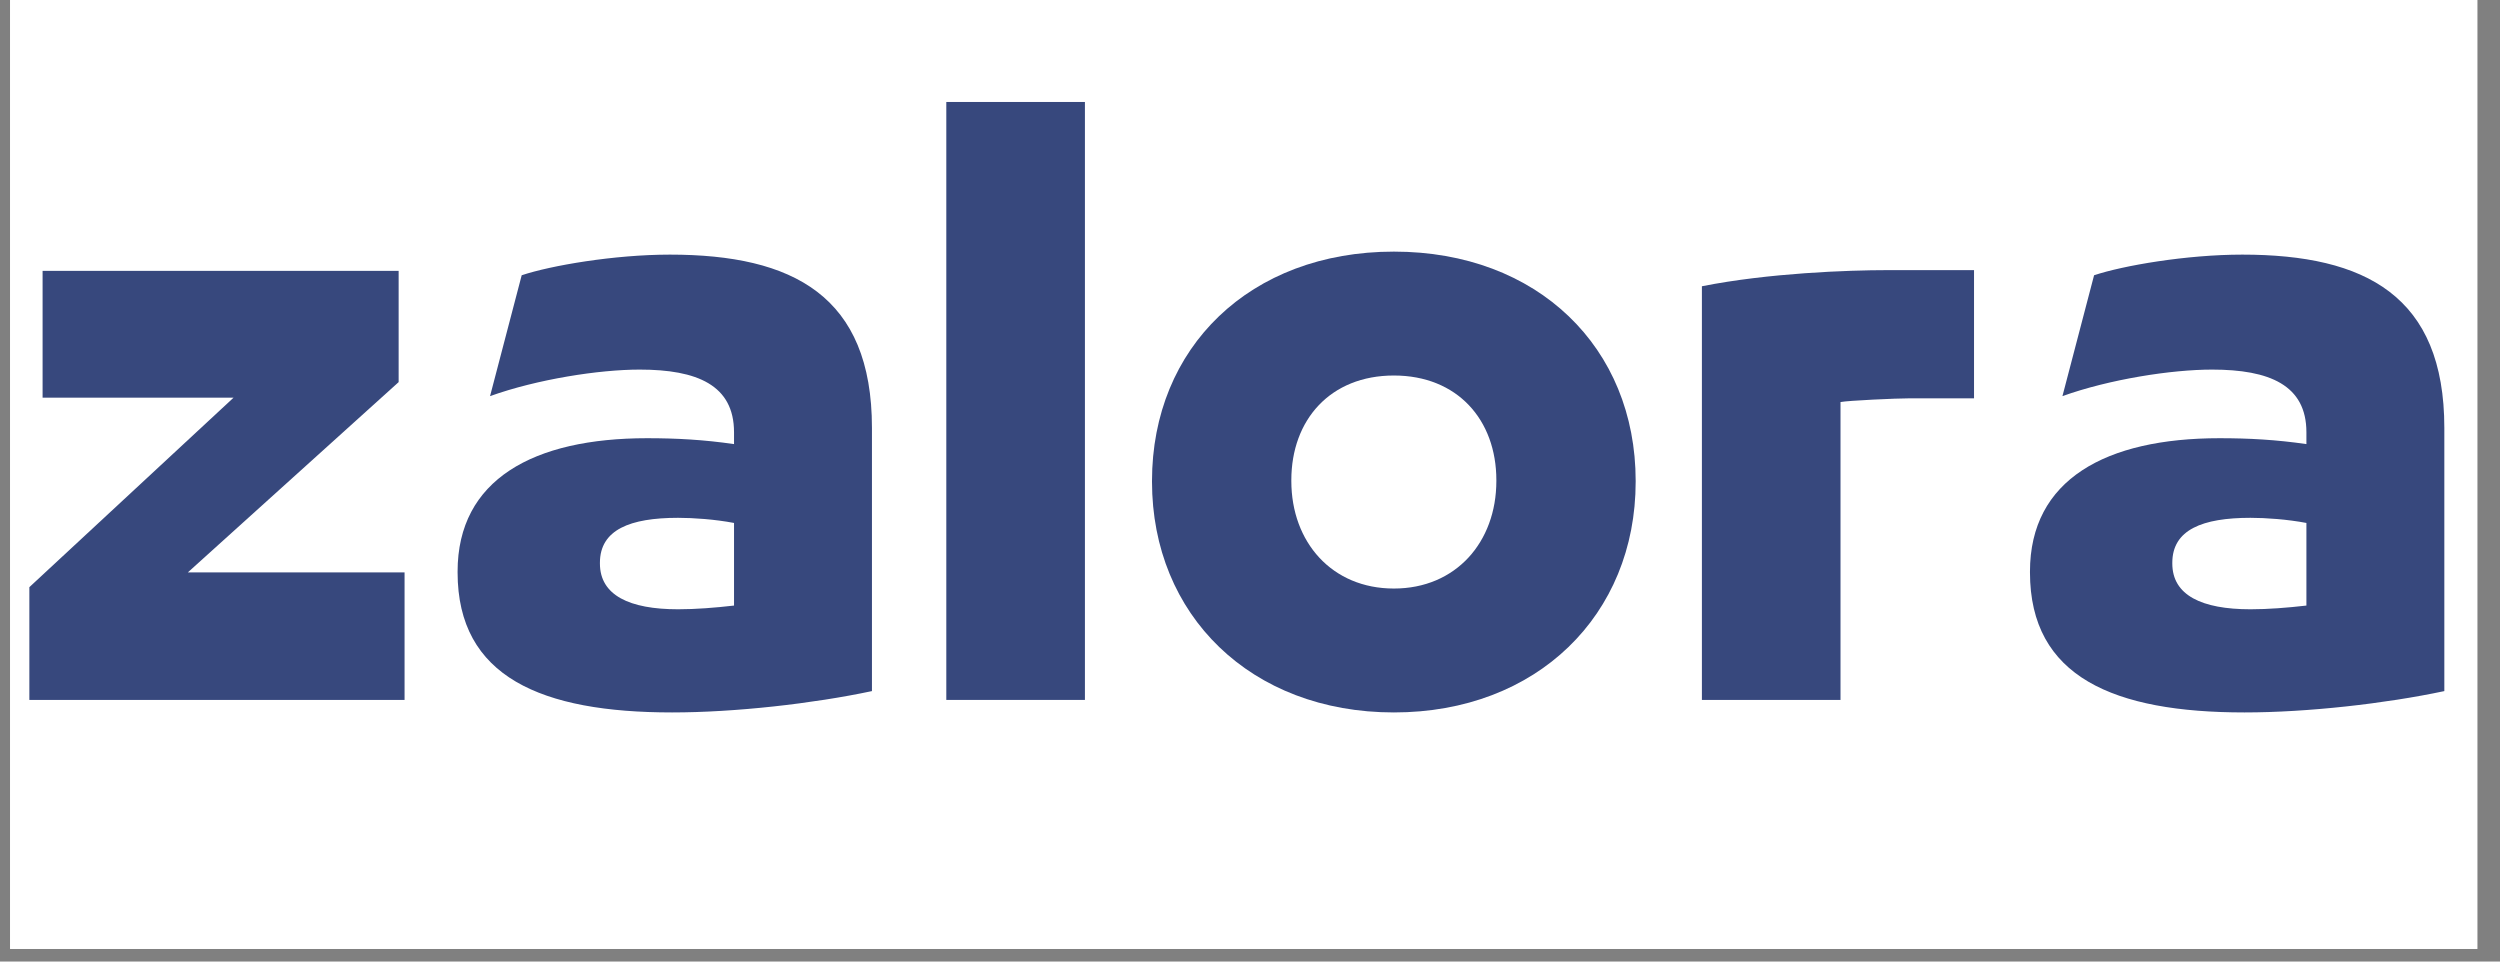
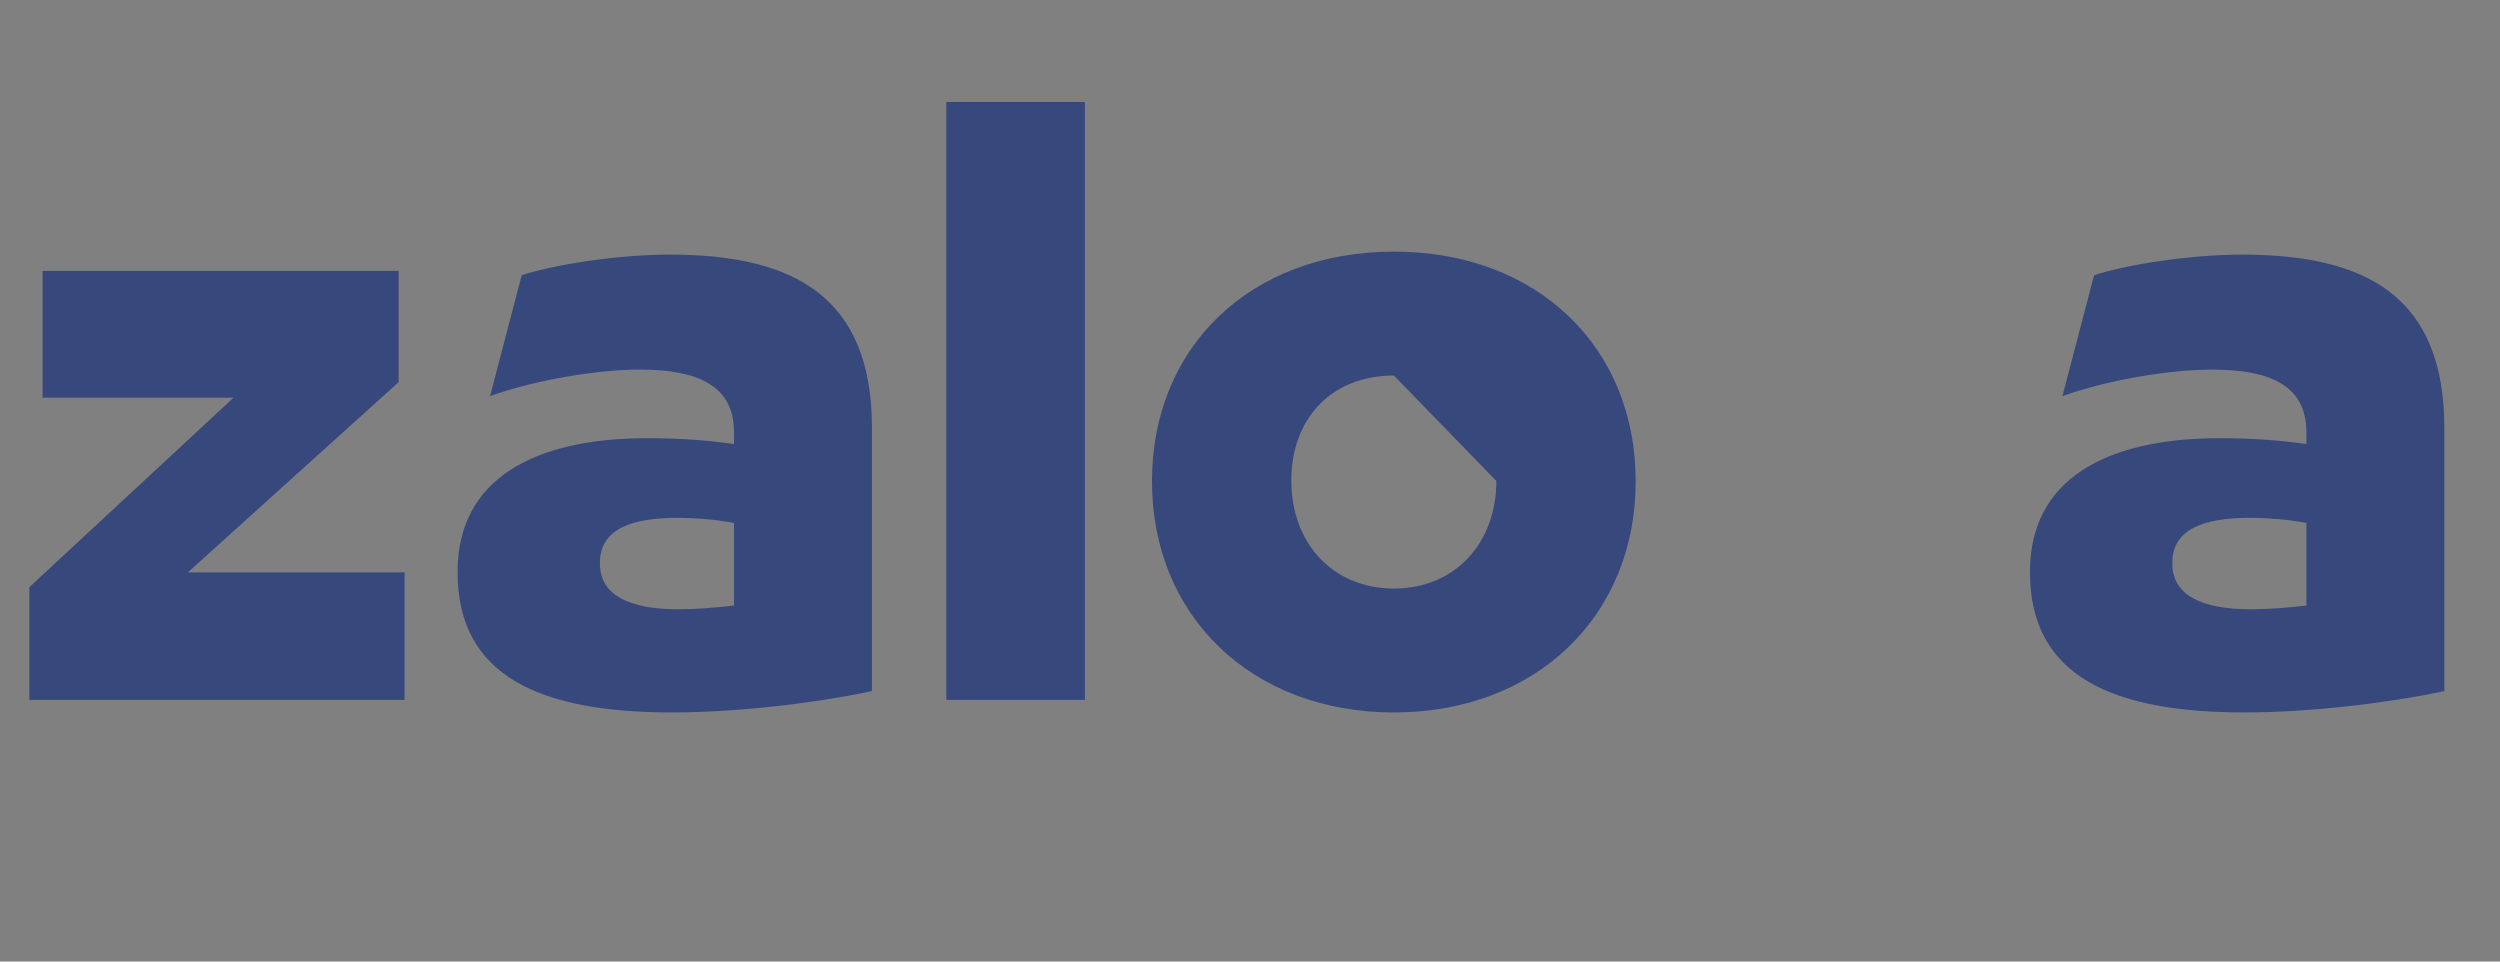
<svg xmlns="http://www.w3.org/2000/svg" version="1.2" preserveAspectRatio="xMidYMid meet" height="50" viewBox="0 0 97.5 37.5" zoomAndPan="magnify" width="130">
  <rect x="0" y="0" width="97.5" height="37.5" fill="#808080" stroke="none" />
  <defs>
    <clipPath id="e3547413db">
-       <path d="M 0.395 0 L 96.613 0 L 96.613 37.008 L 0.395 37.008 Z M 0.395 0" />
-     </clipPath>
+       </clipPath>
  </defs>
  <g id="2110fc1de5">
    <g clip-path="url(#e3547413db)" clip-rule="nonzero">
-       <path d="M 0.395 0 L 96.613 0 L 96.613 37.008 L 0.395 37.008 Z M 0.395 0" style="stroke:none;fill-rule:nonzero;fill:#ffffff;fill-opacity:1;" />
      <path d="M 0.395 0 L 96.613 0 L 96.613 37.008 L 0.395 37.008 Z M 0.395 0" style="stroke:none;fill-rule:nonzero;fill:#ffffff;fill-opacity:1;" />
    </g>
    <g style="fill:#37487d;fill-opacity:1;">
      <g transform="translate(0.223, 27.297)">
        <path d="M 15.324 -12.395 L 15.324 -16.734 L 1.438 -16.734 L 1.438 -11.789 L 8.887 -11.789 L 0.922 -4.398 L 0.922 0 L 15.555 0 L 15.555 -4.973 L 7.102 -4.973 Z M 15.324 -12.395" style="stroke:none" />
      </g>
    </g>
    <g style="fill:#37487d;fill-opacity:1;">
      <g transform="translate(16.725, 27.297)">
        <path d="M 9.402 -17.367 C 7.219 -17.367 4.746 -16.938 3.621 -16.562 L 2.387 -11.848 C 4.227 -12.508 6.641 -12.883 8.223 -12.883 C 10.465 -12.883 11.902 -12.277 11.902 -10.438 L 11.902 -9.977 C 10.727 -10.148 9.66 -10.207 8.512 -10.207 C 4.082 -10.207 1.121 -8.598 1.121 -5.004 L 1.121 -4.973 C 1.121 -0.891 4.398 0.488 9.488 0.488 C 11.934 0.488 14.98 0.145 17.281 -0.344 L 17.281 -10.609 C 17.281 -15.758 14.203 -17.367 9.402 -17.367 Z M 6.672 -5.348 C 6.672 -6.641 7.852 -7.102 9.719 -7.102 C 10.324 -7.102 11.156 -7.043 11.902 -6.902 L 11.902 -3.68 C 11.156 -3.594 10.41 -3.535 9.719 -3.535 C 7.82 -3.535 6.672 -4.082 6.672 -5.32 Z M 6.672 -5.348" style="stroke:none" />
      </g>
    </g>
    <g style="fill:#37487d;fill-opacity:1;">
      <g transform="translate(35.441, 27.297)">
        <path d="M 6.871 0 L 6.871 -23.32 L 1.465 -23.32 L 1.465 0 Z M 6.871 0" style="stroke:none" />
      </g>
    </g>
    <g style="fill:#37487d;fill-opacity:1;">
      <g transform="translate(43.807, 27.297)">
-         <path d="M 10.555 0.488 C 16.133 0.488 19.984 -3.309 19.984 -8.512 L 19.984 -8.539 C 19.984 -13.746 16.16 -17.484 10.555 -17.484 C 4.945 -17.484 1.121 -13.746 1.121 -8.539 L 1.121 -8.512 C 1.121 -3.309 4.973 0.488 10.555 0.488 Z M 10.555 -4.344 C 8.137 -4.344 6.555 -6.152 6.555 -8.539 L 6.555 -8.57 C 6.555 -10.926 8.078 -12.652 10.555 -12.652 C 13.027 -12.652 14.551 -10.926 14.551 -8.57 L 14.551 -8.539 C 14.551 -6.152 12.969 -4.344 10.555 -4.344 Z M 10.555 -4.344" style="stroke:none" />
+         <path d="M 10.555 0.488 C 16.133 0.488 19.984 -3.309 19.984 -8.512 L 19.984 -8.539 C 19.984 -13.746 16.16 -17.484 10.555 -17.484 C 4.945 -17.484 1.121 -13.746 1.121 -8.539 L 1.121 -8.512 C 1.121 -3.309 4.973 0.488 10.555 0.488 Z M 10.555 -4.344 C 8.137 -4.344 6.555 -6.152 6.555 -8.539 L 6.555 -8.57 C 6.555 -10.926 8.078 -12.652 10.555 -12.652 L 14.551 -8.539 C 14.551 -6.152 12.969 -4.344 10.555 -4.344 Z M 10.555 -4.344" style="stroke:none" />
      </g>
    </g>
    <g style="fill:#37487d;fill-opacity:1;">
      <g transform="translate(64.909, 27.297)">
-         <path d="M 6.871 0 L 6.871 -11.617 C 7.16 -11.676 9.059 -11.762 9.547 -11.762 L 12.078 -11.762 L 12.078 -16.762 L 8.711 -16.762 C 7.16 -16.762 4.055 -16.648 1.465 -16.133 L 1.465 0 Z M 6.871 0" style="stroke:none" />
-       </g>
+         </g>
    </g>
    <g style="fill:#37487d;fill-opacity:1;">
      <g transform="translate(78.048, 27.297)">
        <path d="M 9.402 -17.367 C 7.219 -17.367 4.746 -16.938 3.621 -16.562 L 2.387 -11.848 C 4.227 -12.508 6.641 -12.883 8.223 -12.883 C 10.465 -12.883 11.902 -12.277 11.902 -10.438 L 11.902 -9.977 C 10.727 -10.148 9.66 -10.207 8.512 -10.207 C 4.082 -10.207 1.121 -8.598 1.121 -5.004 L 1.121 -4.973 C 1.121 -0.891 4.398 0.488 9.488 0.488 C 11.934 0.488 14.98 0.145 17.281 -0.344 L 17.281 -10.609 C 17.281 -15.758 14.203 -17.367 9.402 -17.367 Z M 6.672 -5.348 C 6.672 -6.641 7.852 -7.102 9.719 -7.102 C 10.324 -7.102 11.156 -7.043 11.902 -6.902 L 11.902 -3.68 C 11.156 -3.594 10.41 -3.535 9.719 -3.535 C 7.82 -3.535 6.672 -4.082 6.672 -5.32 Z M 6.672 -5.348" style="stroke:none" />
      </g>
    </g>
  </g>
</svg>